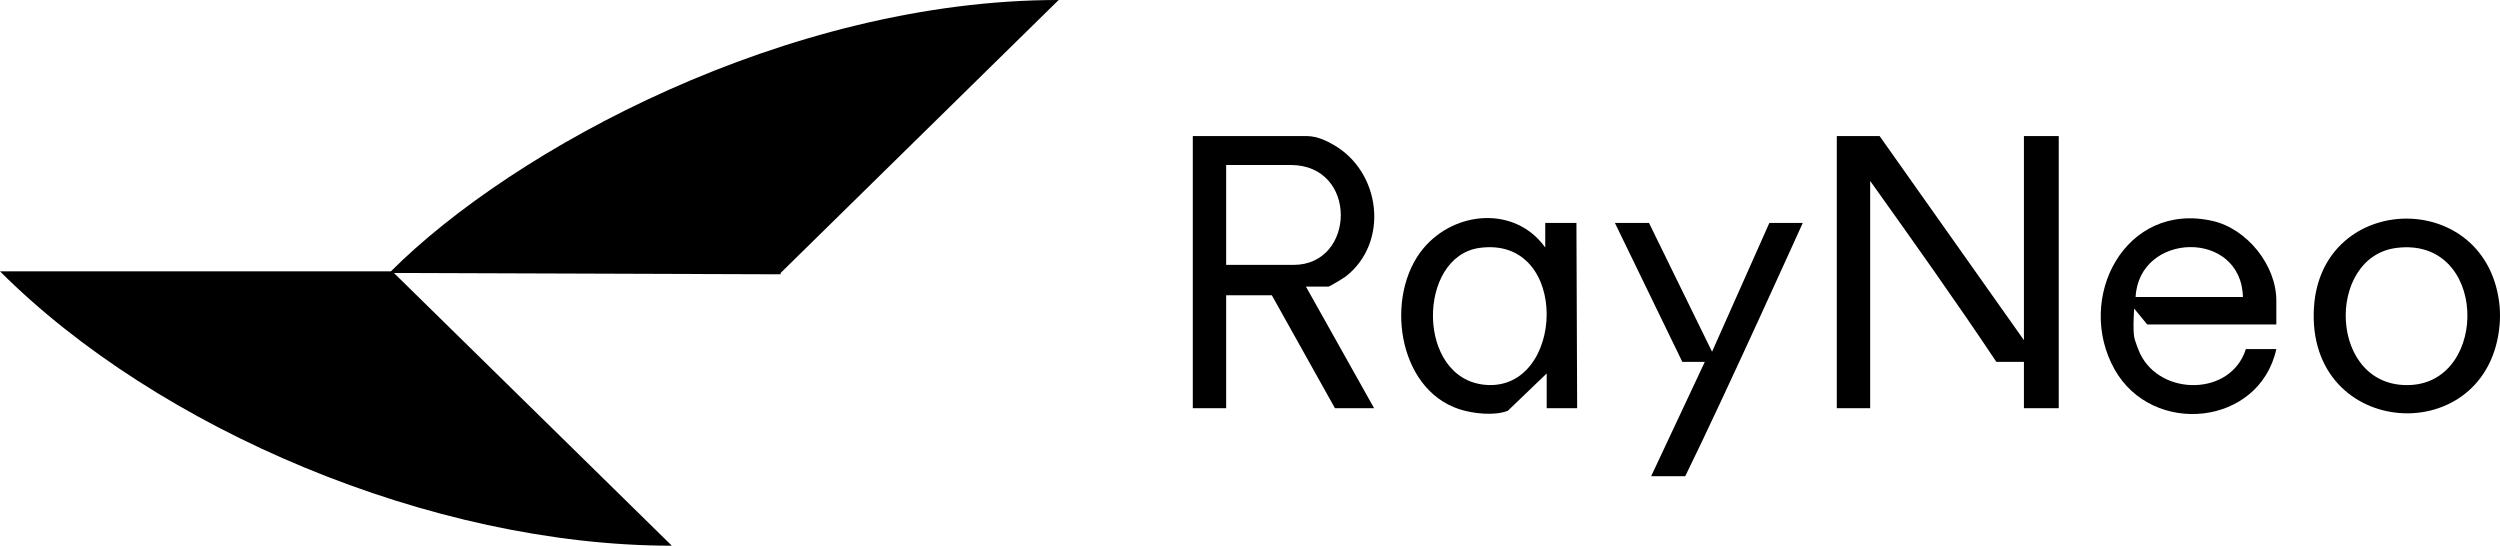
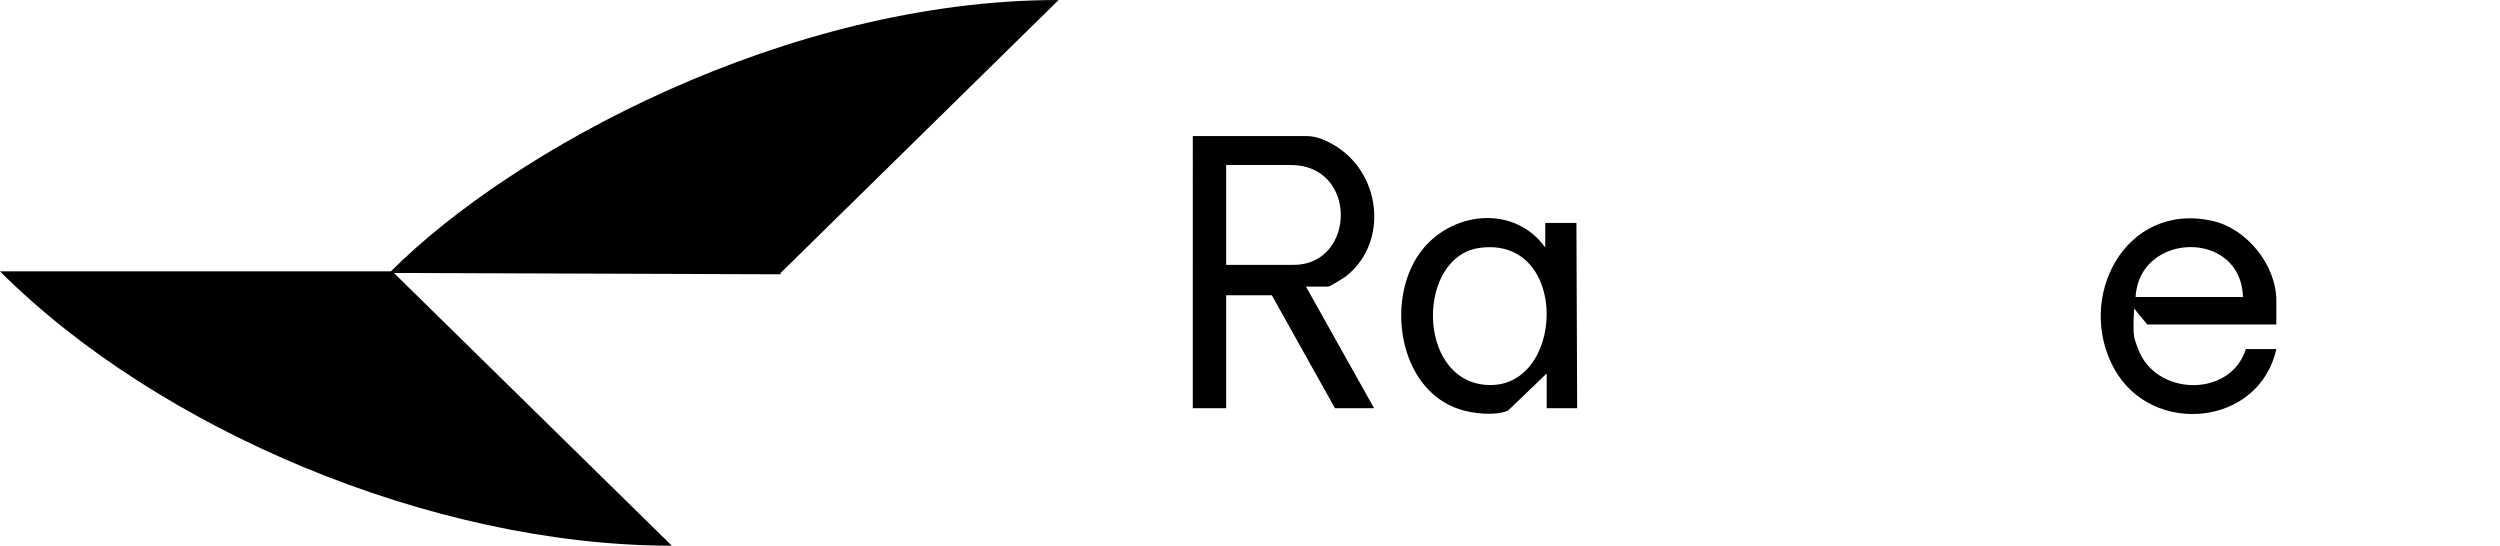
<svg xmlns="http://www.w3.org/2000/svg" id="Layer_3" viewBox="0 0 1722.57 376">
-   <path d="M1722.35,211.44c.3,3.34.28,8.61,0,11.97-7.28,87.36-133.56,79.67-127.97-11.52,4.93-80.5,120.51-82.7,127.97-.45ZM1651.17,170.83c-49.15,6.28-46.83,97.19,9.7,94.45,54.48-2.64,53.18-102.48-9.7-94.45Z" />
-   <path d="M1295.1,93.75l99.44,140.63V93.75h23.99v187.5h-23.99v-31.92h-18.99c-28.04-42.01-57.55-83.47-86.95-124.67v156.58h-22.99V93.75h29.48Z" />
  <path d="M899.82,197.47l46.97,83.78h-26.98l-43.47-77.79h-31.48v77.79h-22.99V93.75h78.45c7.83,0,14.96,4.01,18.16,5.81,33.23,18.7,38.85,67.52,8.8,90.91-1.45,1.13-11.18,7.01-11.97,7.01h-15.49ZM844.86,182.51h46.47c42.85,0,44.54-68.82-2-68.82h-44.47v68.82Z" />
  <path d="M1479.49,223.57l-8.99-10.97c-.38,6.18-.79,14.65,0,19.45.51,3.09,3.32,10.02,4.18,11.79,14.17,29.24,62.53,29.21,72.78-3.31h20.99c-11.7,53.13-85.41,60.42-111.45,13.98-27.48-49,7.23-115.94,67.51-102.28,23.79,5.39,43.94,30.52,43.94,54.89v16.46h-88.95ZM1545.45,204.62c-1.32-46.77-71.56-44.86-73.96,0h73.96Z" />
  <path d="M1065.73,257.32l-26.75,25.67c-9.14,3.75-24.22,1.98-33.43-1.02-43.03-14.02-51.64-78.72-24.75-110.89,21.74-26,63.34-29.33,83.92-.53v-16.95h21.49l.5,127.66h-20.99v-23.94ZM1019.51,170.8c-43.16,5.86-43.89,90.16,3.86,94.36,55.05,4.84,59.13-102.91-3.86-94.36Z" />
-   <path d="M1136.19,153.59l43.46,88.76,39.49-88.76h23.02s-53.08,117.68-80.99,174.54h-23.49l36.98-78.79h-15.49l-46.47-95.75h23.49Z" />
  <path d="M729.43,0l-191.57,188.09v.91l-266.43-.91,191.48,187.91c-165.8,0-354.27-80.4-462.91-189.04h269.35C353.51,102.8,542.22,0,729.43,0" />
</svg>